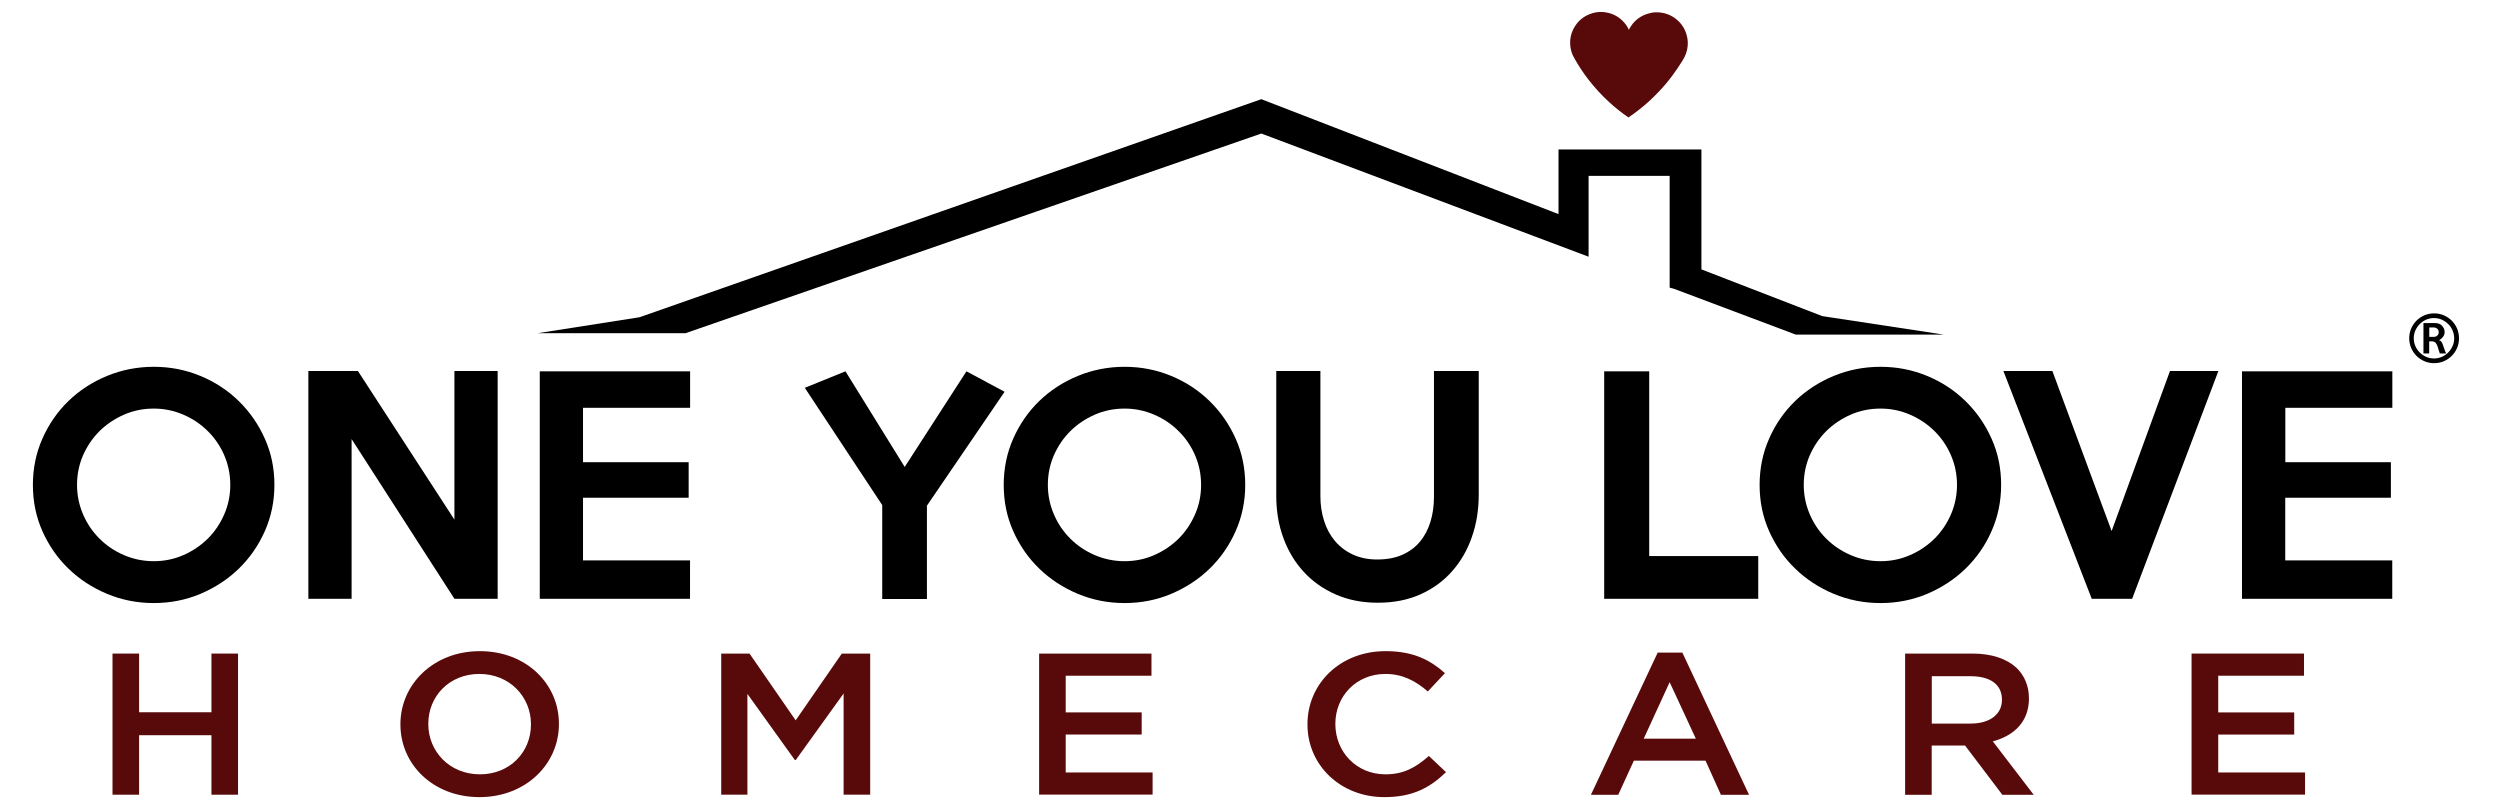
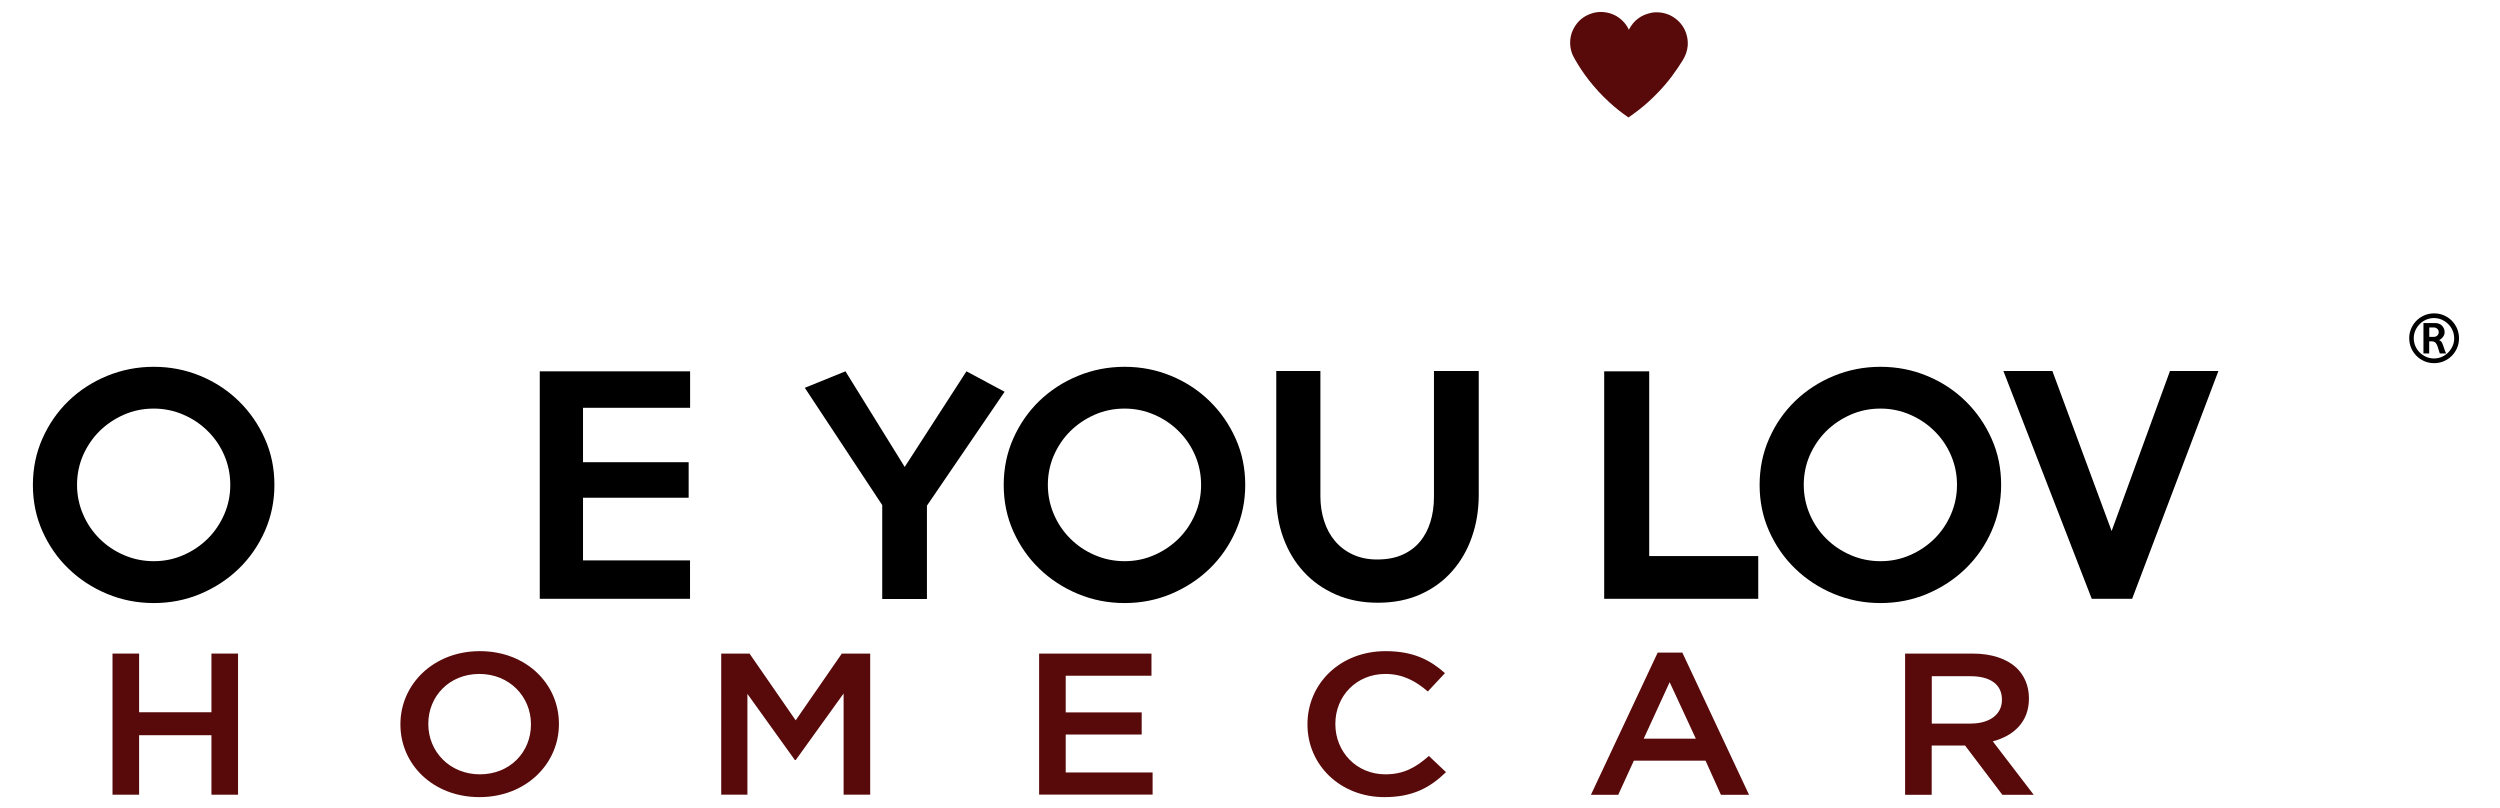
<svg xmlns="http://www.w3.org/2000/svg" version="1.1" id="Layer_1" x="0px" y="0px" viewBox="0 0 3093 1000" style="enable-background:new 0 0 3093 1000;" xml:space="preserve">
  <style type="text/css">
	.st0{fill:#58090A;}
</style>
  <g id="R7uQ37_8_">
    <g>
      <path class="st0" d="M2015.1,36.9c0.1-0.3,0.3-0.4,0.4-0.6c5.8-11.1,14.9-17.8,27.2-20.4c3.1-0.7,6.3-0.8,9.5-0.6    c8.6,0.6,16.2,3.7,22.7,9.3c6.5,5.6,10.6,12.7,12.4,21.1c0.8,3.7,1,7.5,0.7,11.2c-0.6,6.5-2.8,12.3-6.2,17.8    c-4.2,6.7-8.6,13.3-13.4,19.7c-5.2,6.9-10.8,13.5-16.8,19.7c-7.5,7.9-15.5,15.2-24.1,21.9c-4,3.1-8.2,6.1-12.4,9.1    c-0.3,0.2-0.4,0.2-0.7,0c-8.3-5.7-16.2-12-23.6-18.8c-9.2-8.4-17.5-17.5-25.1-27.2c-6.3-8.1-11.9-16.5-17-25.4    c-1.8-3.1-3.5-6.3-4.5-9.7c-0.9-3.1-1.5-6.2-1.6-9.4c-0.3-6.6,1-12.9,4-18.7c5.2-10.2,13.3-16.7,24.3-19.8c4-1.1,8.1-1.5,12.3-1.2    c9.3,0.7,17.4,4.2,24.1,10.7c3.2,3.1,5.8,6.7,7.7,10.7C2014.9,36.5,2015,36.7,2015.1,36.9z" />
    </g>
  </g>
  <g>
    <path d="M339.5,599.9c0,20.2-3.9,39.2-11.8,57.1c-7.9,17.8-18.6,33.3-32.2,46.5c-13.6,13.2-29.4,23.5-47.5,31.2   c-18.1,7.6-37.3,11.4-57.7,11.4s-39.7-3.8-57.9-11.4c-18.2-7.6-34.1-18-47.7-31.2c-13.6-13.1-24.3-28.6-32.2-46.3   c-7.9-17.7-11.8-36.8-11.8-57.2s3.9-39.6,11.8-57.4c7.9-17.8,18.6-33.3,32.2-46.5c13.6-13.1,29.5-23.5,47.7-31   c18.2-7.5,37.5-11.3,57.9-11.3s39.6,3.8,57.7,11.3c18.1,7.5,33.9,17.9,47.5,31.2c13.6,13.3,24.3,28.8,32.2,46.5   C335.6,560.4,339.5,579.5,339.5,599.9z M284.9,599.9c0-12.9-2.5-25.1-7.4-36.5c-4.9-11.4-11.7-21.4-20.3-29.9   c-8.6-8.6-18.6-15.4-30.2-20.4c-11.5-5-23.8-7.6-36.7-7.6c-13.2,0-25.5,2.5-37.1,7.6c-11.5,5.1-21.6,11.9-30.2,20.4   c-8.6,8.6-15.3,18.6-20.3,29.9c-4.9,11.4-7.4,23.5-7.4,36.5c0,12.7,2.5,24.8,7.4,36.3c4.9,11.5,11.7,21.5,20.3,30.1   c8.6,8.6,18.6,15.4,30.2,20.4c11.5,5,23.9,7.6,37.1,7.6c12.9,0,25.2-2.5,36.7-7.6c11.5-5,21.6-11.9,30.2-20.4   c8.6-8.6,15.3-18.6,20.3-30.1C282.5,624.7,284.9,612.6,284.9,599.9z" />
-     <path d="M615.7,740.8h-53.5L435,543.2v197.6h-53.5V459h61.3l119.4,183.9V459h53.5V740.8z" />
    <path d="M853.8,740.8h-186V459.4h186v45.1H721.3v67.3H852v44H721.3v77.5h132.4V740.8z" />
    <path d="M1242.9,484.7l-96.1,140.9v115.5h-55.3V624.9l-95.8-145.1l50.3-20.4l73.3,118.3l76.4-118.3L1242.9,484.7z" />
    <path d="M1540.6,599.9c0,20.2-3.9,39.2-11.8,57.1c-7.9,17.8-18.6,33.3-32.2,46.5c-13.6,13.2-29.4,23.5-47.5,31.2   c-18.1,7.6-37.3,11.4-57.7,11.4s-39.7-3.8-57.9-11.4c-18.2-7.6-34.1-18-47.7-31.2c-13.6-13.1-24.3-28.6-32.2-46.3   c-7.9-17.7-11.8-36.8-11.8-57.2s3.9-39.6,11.8-57.4c7.9-17.8,18.6-33.3,32.2-46.5c13.6-13.1,29.5-23.5,47.7-31   c18.2-7.5,37.5-11.3,57.9-11.3s39.6,3.8,57.7,11.3c18.1,7.5,33.9,17.9,47.5,31.2c13.6,13.3,24.3,28.8,32.2,46.5   C1536.7,560.4,1540.6,579.5,1540.6,599.9z M1486,599.9c0-12.9-2.5-25.1-7.4-36.5c-4.9-11.4-11.7-21.4-20.3-29.9   c-8.6-8.6-18.6-15.4-30.2-20.4c-11.5-5-23.8-7.6-36.7-7.6c-13.2,0-25.5,2.5-37.1,7.6c-11.5,5.1-21.6,11.9-30.2,20.4   c-8.6,8.6-15.3,18.6-20.3,29.9c-4.9,11.4-7.4,23.5-7.4,36.5c0,12.7,2.5,24.8,7.4,36.3c4.9,11.5,11.7,21.5,20.3,30.1   c8.6,8.6,18.6,15.4,30.2,20.4c11.5,5,23.9,7.6,37.1,7.6c12.9,0,25.2-2.5,36.7-7.6c11.5-5,21.6-11.9,30.2-20.4   c8.6-8.6,15.3-18.6,20.3-30.1C1483.6,624.7,1486,612.6,1486,599.9z" />
    <path d="M1829.5,459v152.9c0,18.8-2.8,36.3-8.5,52.5c-5.6,16.2-13.8,30.3-24.5,42.4c-10.7,12.1-23.7,21.6-39.1,28.5   c-15.4,6.9-32.9,10.4-52.7,10.4c-19.2,0-36.6-3.4-52.1-10.2c-15.5-6.8-28.7-16.1-39.6-28c-10.9-11.8-19.3-25.8-25.2-41.9   c-5.9-16.1-8.8-33.4-8.8-51.9V459h54.6v155c0,10.8,1.5,21,4.6,30.5c3,9.5,7.5,17.8,13.4,24.8c5.9,7,13.2,12.6,22,16.7   c8.8,4.1,18.8,6.2,30.1,6.2c12,0,22.4-1.9,31.2-5.8c8.8-3.9,16.1-9.3,21.8-16.2c5.8-6.9,10.1-15.1,13-24.5c2.9-9.4,4.4-19.7,4.4-31   V459H1829.5z" />
    <path d="M2175.3,740.8h-190.6V459.4h55.7V688h134.9V740.8z" />
    <path d="M2475.8,599.9c0,20.2-3.9,39.2-11.8,57.1c-7.8,17.8-18.6,33.3-32.2,46.5c-13.6,13.2-29.4,23.5-47.5,31.2   c-18.1,7.6-37.3,11.4-57.7,11.4c-20.4,0-39.7-3.8-57.9-11.4c-18.2-7.6-34.1-18-47.7-31.2c-13.6-13.1-24.3-28.6-32.2-46.3   c-7.9-17.7-11.8-36.8-11.8-57.2s3.9-39.6,11.8-57.4c7.8-17.8,18.6-33.3,32.2-46.5c13.6-13.1,29.5-23.5,47.7-31   c18.2-7.5,37.5-11.3,57.9-11.3c20.4,0,39.6,3.8,57.7,11.3c18.1,7.5,33.9,17.9,47.5,31.2c13.6,13.3,24.3,28.8,32.2,46.5   C2471.9,560.4,2475.8,579.5,2475.8,599.9z M2421.2,599.9c0-12.9-2.5-25.1-7.4-36.5c-4.9-11.4-11.7-21.4-20.3-29.9   c-8.6-8.6-18.7-15.4-30.2-20.4c-11.5-5-23.7-7.6-36.7-7.6c-13.2,0-25.5,2.5-37.1,7.6c-11.5,5.1-21.6,11.9-30.2,20.4   c-8.6,8.6-15.3,18.6-20.3,29.9c-4.9,11.4-7.4,23.5-7.4,36.5c0,12.7,2.5,24.8,7.4,36.3c4.9,11.5,11.7,21.5,20.3,30.1   c8.6,8.6,18.7,15.4,30.2,20.4c11.5,5,23.9,7.6,37.1,7.6c12.9,0,25.2-2.5,36.7-7.6c11.5-5,21.6-11.9,30.2-20.4   c8.6-8.6,15.3-18.6,20.3-30.1C2418.7,624.7,2421.2,612.6,2421.2,599.9z" />
    <path d="M2744.6,459l-106.7,281.8h-50L2478.6,459h60.6l73.3,198l72.2-198H2744.6z" />
-     <path d="M2959.8,740.8h-186V459.4h186v45.1h-132.4v67.3H2958v44h-130.7v77.5h132.4V740.8z" />
  </g>
-   <polygon points="2405.1,414 2254.5,391.1 2105,333.3 2105,184.9 1928.2,184.9 1928.2,264.9 1560.5,122.7 791.2,392.5 665.4,412.2   848.2,412.2 1560.5,165.2 1965.4,317.6 1965.4,279.3 1965.4,279.3 1965.4,217.6 2065.7,217.6 2065.7,355.9 2070.8,357.2 2221.8,414   " />
  <g>
    <path class="st0" d="M139.2,808.6h32.9v72.6h89.5v-72.6h32.9v174.6h-32.9v-73.6h-89.5v73.6h-32.9V808.6z" />
    <path class="st0" d="M495.4,896.4v-0.5c0-49.1,40.7-90.3,98.3-90.3s97.8,40.7,97.8,89.8v0.5c0,49.1-40.7,90.3-98.3,90.3   S495.4,945.6,495.4,896.4z M656.9,896.4v-0.5c0-33.9-26.5-62.1-63.8-62.1s-63.2,27.7-63.2,61.6v0.5c0,33.9,26.5,62.1,63.8,62.1   S656.9,930.4,656.9,896.4z" />
    <path class="st0" d="M892.2,808.6h35.1l57.1,82.6l57.1-82.6h35.1v174.6h-32.9V858l-59.2,82.3h-1.1l-58.7-81.8v124.7h-32.4V808.6z" />
    <path class="st0" d="M1285.6,808.6h139v27.4h-106.1v45.4h94v27.4h-94v46.9H1426v27.4h-140.4V808.6z" />
    <path class="st0" d="M1617.6,896.4v-0.5c0-49.6,39.9-90.3,96.7-90.3c34.6,0,55.4,11.2,73.4,27.2l-21.2,22.7   c-15-13-31.1-21.7-52.5-21.7c-35.9,0-61.9,27.4-61.9,61.6v0.5c0,34.2,26,62.1,61.9,62.1c23,0,37.8-8.7,53.8-22.7l21.2,20   c-19.6,19-41,30.9-76.1,30.9C1658.4,986.3,1617.6,946.6,1617.6,896.4z" />
    <path class="st0" d="M2050.9,807.4h30.5l82.5,175.9h-34.8l-19-42.2h-88.7l-19.3,42.2h-33.8L2050.9,807.4z M2098.1,913.9l-32.4-69.9   l-32.1,69.9H2098.1z" />
    <path class="st0" d="M2357,808.6h83.6c23.6,0,42.1,6.5,54.1,17.5c9.9,9.5,15.5,22.5,15.5,37.7v0.5c0,28.7-18.5,45.9-44.7,52.9   l50.6,66.1h-38.8l-46.1-60.9h-41.3v60.9H2357V808.6z M2438.2,895.2c23.6,0,38.6-11.5,38.6-29.2v-0.5c0-18.7-14.5-28.9-38.8-28.9   h-48v58.6H2438.2z" />
-     <path class="st0" d="M2711.5,808.6h139v27.4h-106.1v45.4h94v27.4h-94v46.9h107.4v27.4h-140.4V808.6z" />
  </g>
  <g>
    <path d="M3042.3,418.5c0,4.3-0.8,8.3-2.4,12c-1.6,3.7-3.8,7-6.6,9.8c-2.8,2.8-6.1,5-9.8,6.6c-3.7,1.6-7.8,2.4-12,2.4   c-4.3,0-8.3-0.8-12-2.4c-3.7-1.6-7-3.8-9.8-6.6c-2.8-2.8-5-6.1-6.6-9.8c-1.6-3.7-2.4-7.8-2.4-12c0-4.3,0.8-8.3,2.4-12   c1.6-3.7,3.8-7,6.6-9.8c2.8-2.8,6.1-5,9.8-6.6c3.7-1.6,7.8-2.4,12-2.4c4.3,0,8.3,0.8,12,2.4c3.7,1.6,7,3.8,9.8,6.6   c2.8,2.8,5,6.1,6.6,9.8C3041.4,410.2,3042.3,414.2,3042.3,418.5z M3036.3,418.5c0-3.5-0.7-6.7-2-9.7c-1.3-3-3.1-5.7-5.4-7.9   c-2.3-2.3-4.9-4-7.9-5.4c-3-1.3-6.3-2-9.7-2s-6.7,0.7-9.7,2c-3,1.3-5.7,3.1-7.9,5.4c-2.3,2.3-4,4.9-5.4,7.9c-1.3,3-2,6.3-2,9.7   s0.7,6.7,2,9.7c1.3,3,3.1,5.7,5.4,7.9c2.3,2.3,4.9,4,7.9,5.4c3,1.3,6.3,2,9.7,2s6.7-0.7,9.7-2c3-1.3,5.7-3.1,7.9-5.4   c2.3-2.3,4-4.9,5.4-7.9C3035.7,425.2,3036.3,422,3036.3,418.5z M3026.4,437.3h-7.9l-2.7-8.6c-0.6-1.9-1.4-3.4-2.5-4.6   c-1.1-1.2-2.8-1.8-5-1.8h-2.9v15h-7.1v-37.6h7.1h7.6c1.6,0,3.1,0.3,4.5,0.8c1.4,0.5,2.6,1.3,3.6,2.3c1,1,1.8,2.2,2.5,3.6   c0.6,1.4,0.9,3,0.9,4.7c0,1.9-0.6,3.7-1.9,5.5c-1.3,1.8-2.9,3.2-4.9,4.2c1.1,0.5,2,1.1,2.6,1.8c0.6,0.7,1.2,1.6,1.6,2.8   c0.4,1.1,0.8,2.2,1.2,3.3c0.4,1.1,0.9,2.5,1.4,4.1c0.4,1.1,0.7,1.9,1,2.7C3025.8,436.1,3026.1,436.7,3026.4,437.3z M3017.2,411   c0-1.8-0.6-3.2-1.9-4.3c-1.3-1.1-2.8-1.6-4.5-1.6h-5.3v11.7h5.3c1.8,0,3.3-0.5,4.5-1.5C3016.5,414.1,3017.2,412.7,3017.2,411z" />
  </g>
</svg>